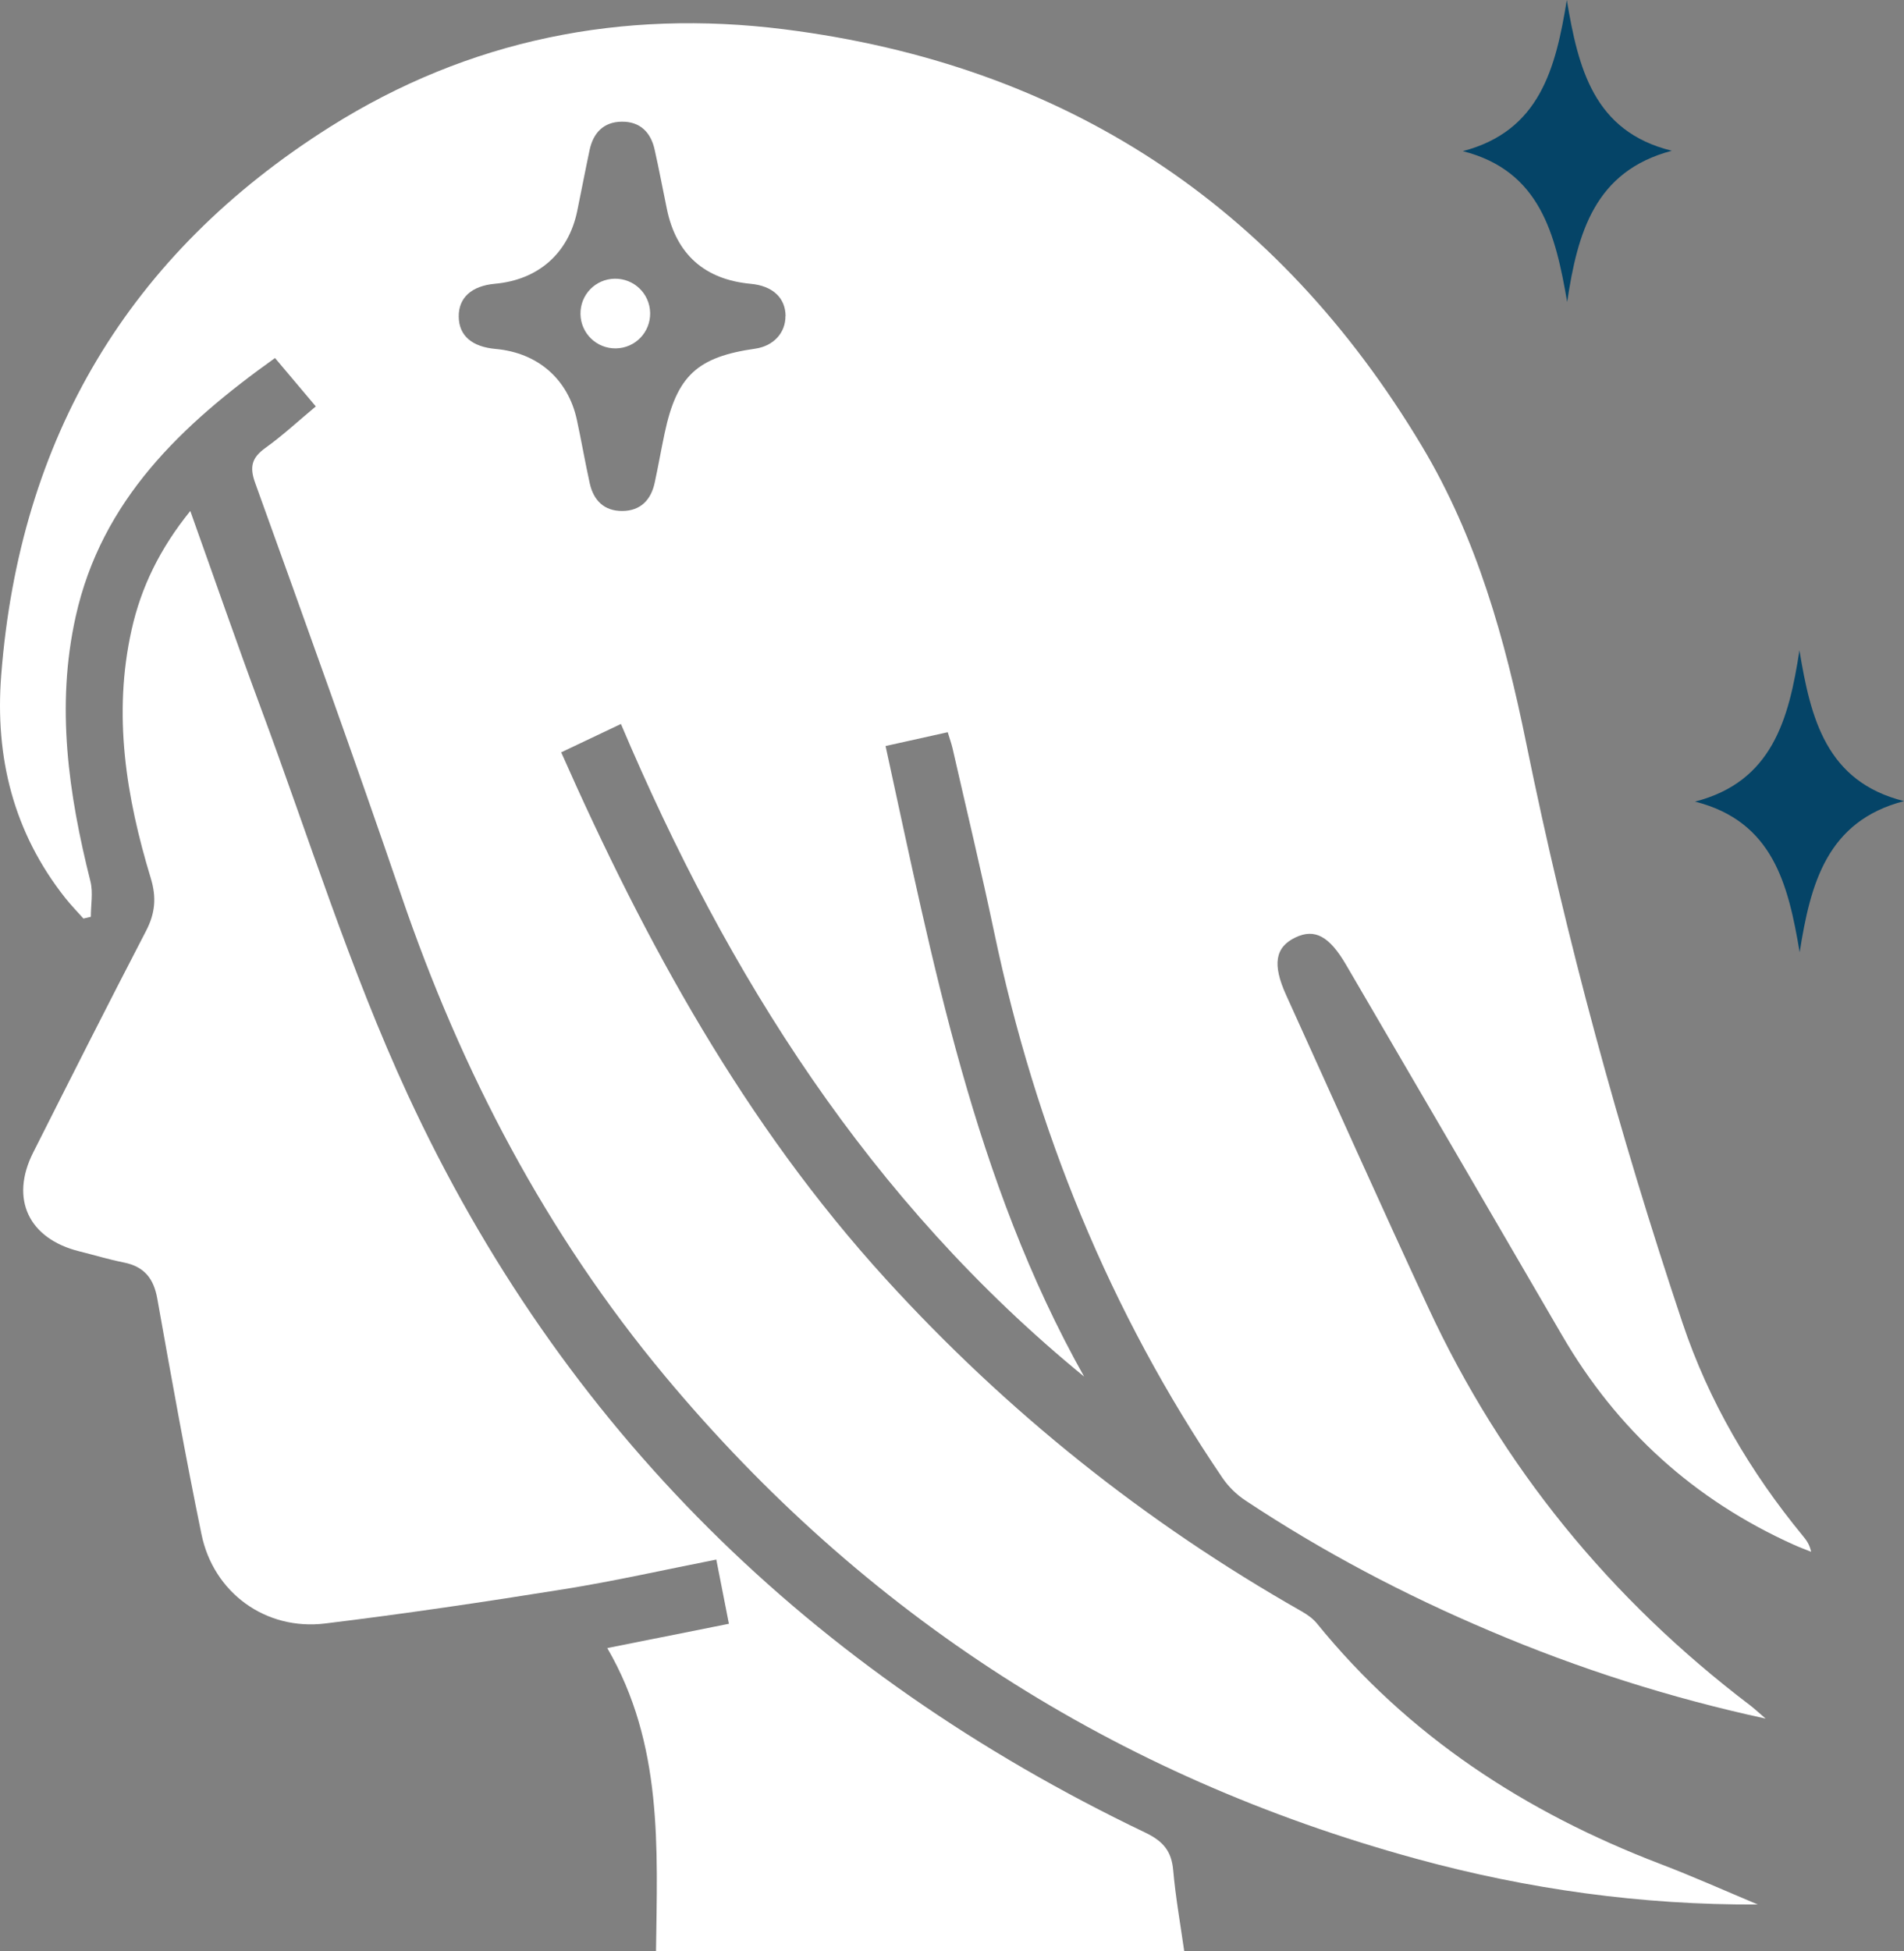
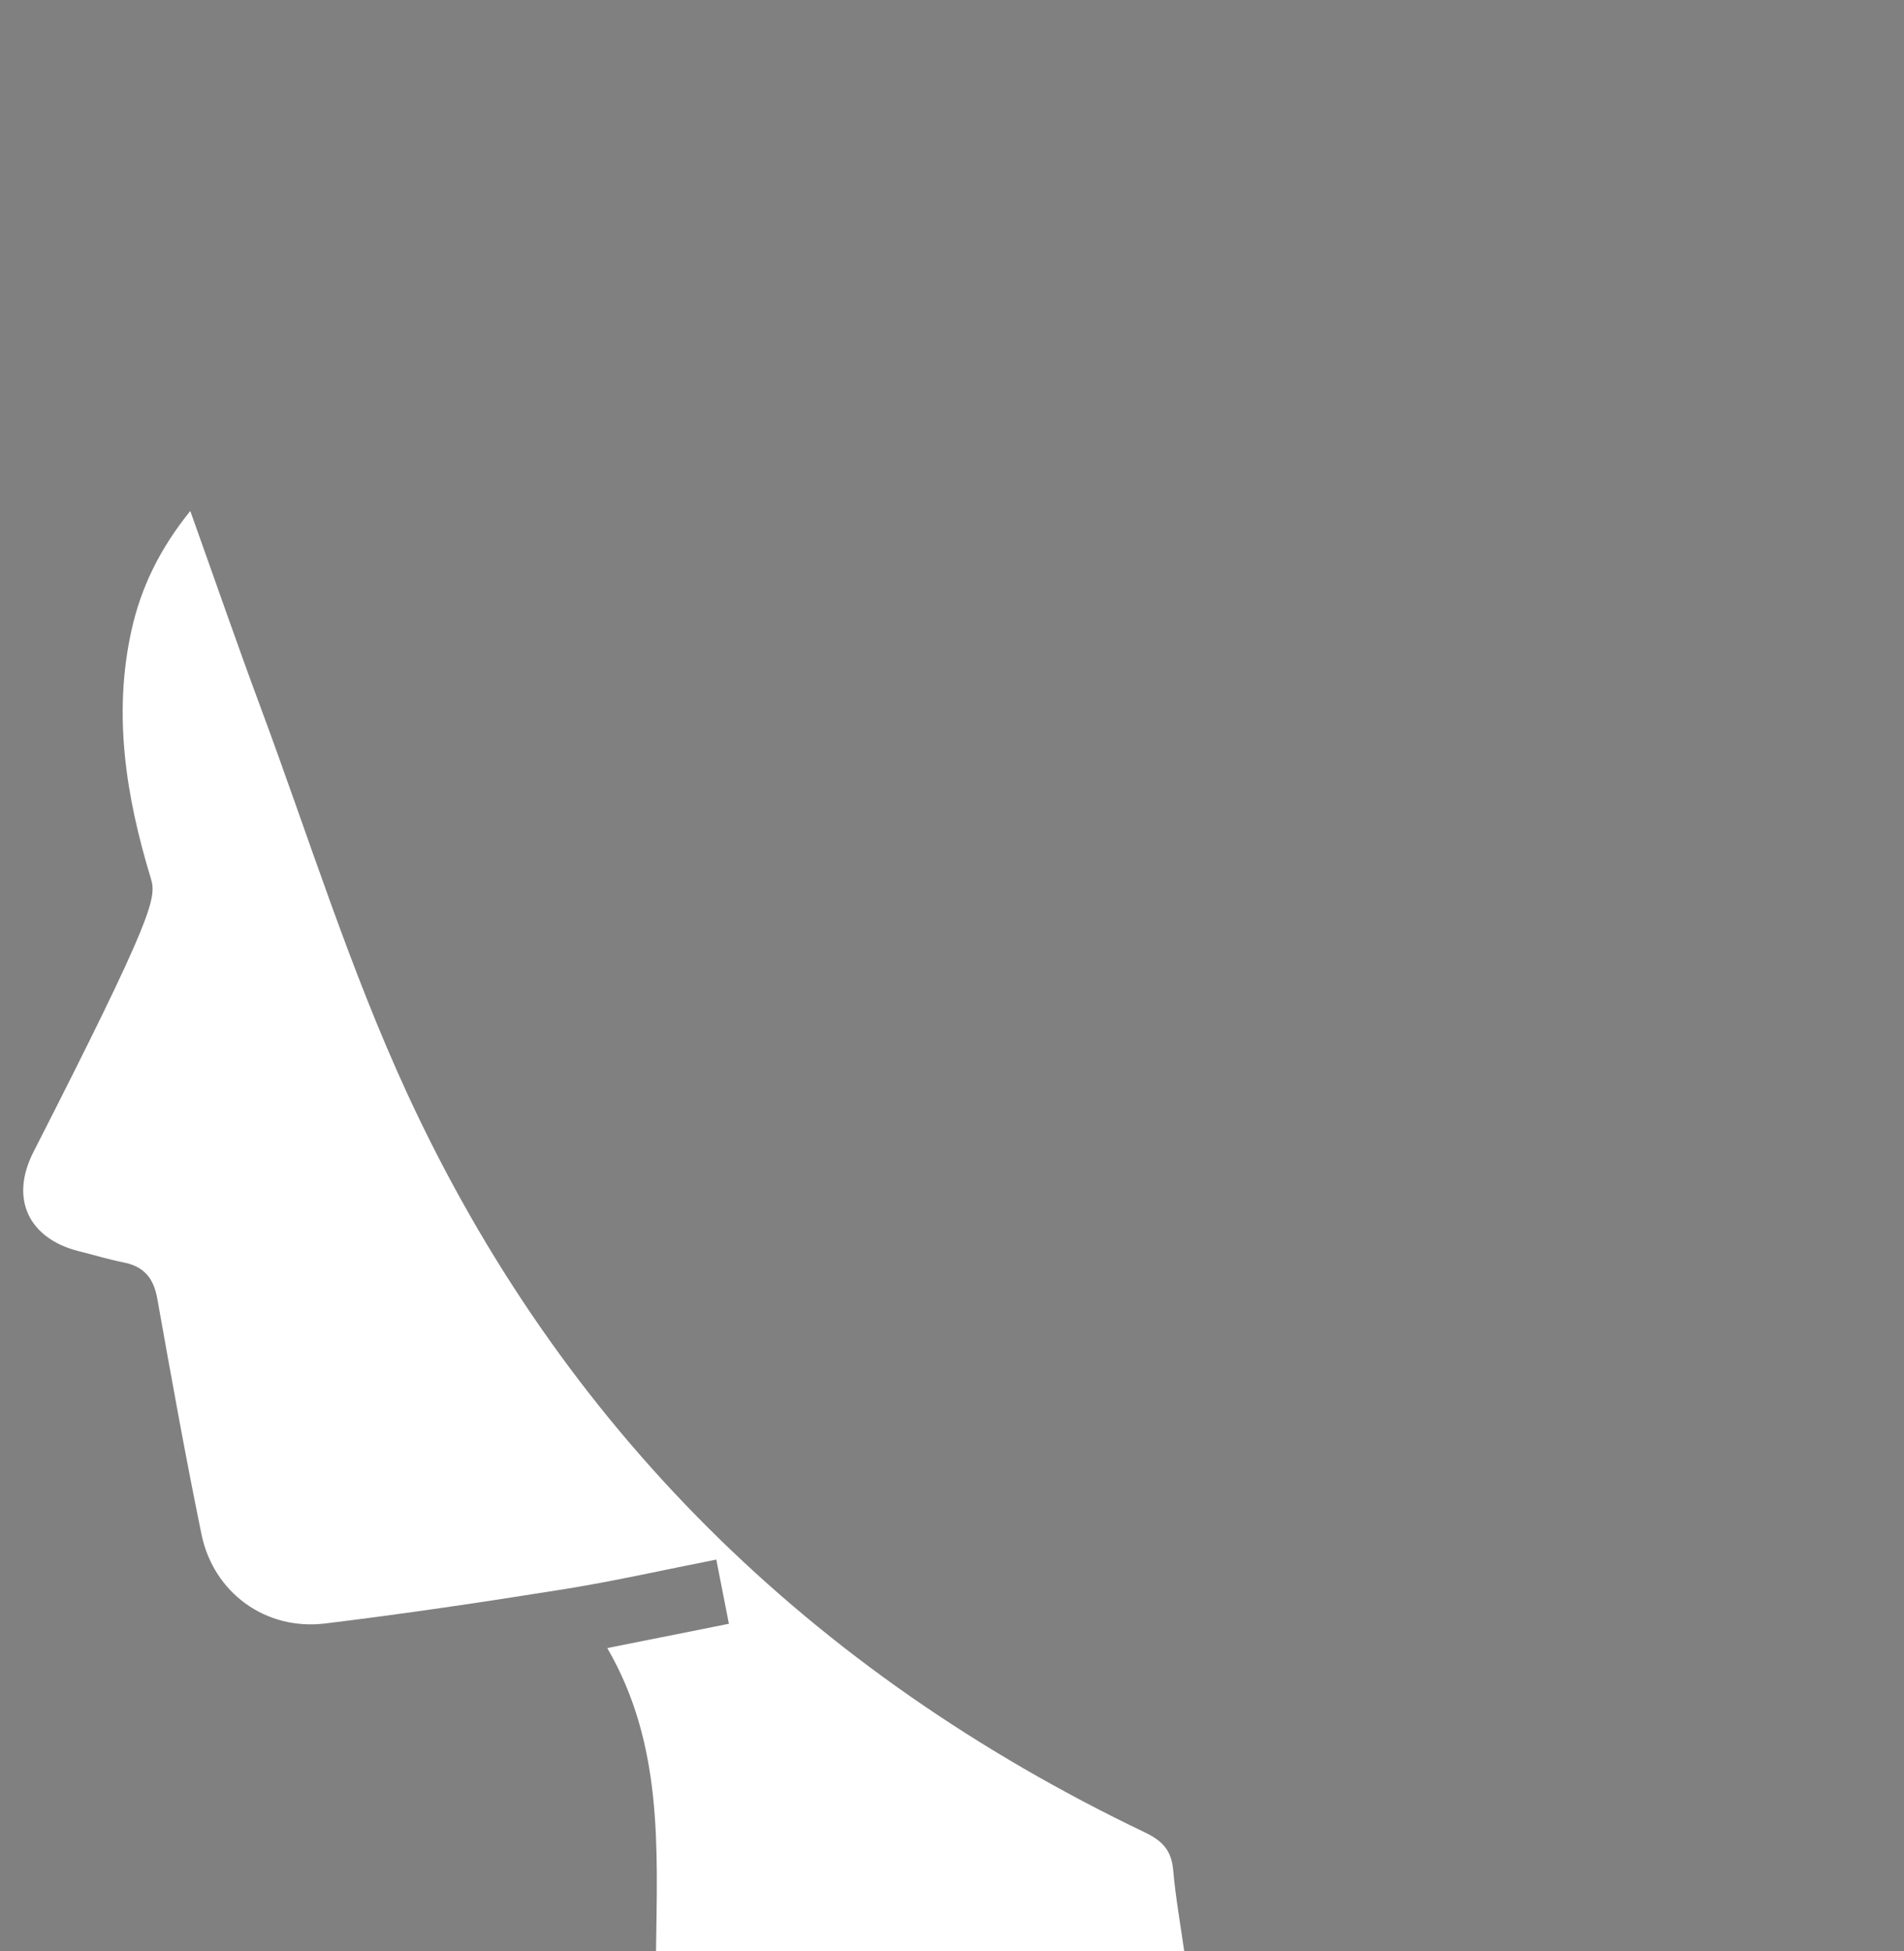
<svg xmlns="http://www.w3.org/2000/svg" width="82" height="84" viewBox="0 0 82 84" fill="none">
  <rect x="0" y="0" width="82" height="84" fill="#808080" stroke="none" />
-   <path d="M75.703 81.999C70.693 82.024 65.794 81.343 60.995 80.03C48.017 76.479 37.233 69.553 28.642 59.252C23.513 53.099 19.872 46.135 17.292 38.585C15.258 32.633 13.123 26.715 10.991 20.797C10.735 20.091 10.848 19.701 11.438 19.279C12.173 18.753 12.838 18.133 13.601 17.498L11.844 15.415C7.817 18.288 4.375 21.537 3.26 26.544C2.399 30.405 2.95 34.188 3.896 37.953C4.014 38.431 3.912 38.965 3.912 39.473L3.593 39.549C3.332 39.255 3.057 38.972 2.814 38.667C0.578 35.845 -0.222 32.603 0.052 29.073C0.841 18.883 5.524 10.947 14.209 5.466C20.172 1.703 26.784 0.383 33.768 1.261C45.849 2.78 55.014 8.815 61.238 19.209C63.607 23.164 64.82 27.527 65.732 32.007C67.454 40.459 69.721 48.774 72.461 56.957C73.591 60.331 75.376 63.371 77.645 66.129C77.791 66.305 77.932 66.491 78 66.812C77.754 66.713 77.505 66.623 77.264 66.514C72.955 64.578 69.639 61.56 67.275 57.495C64.18 52.174 61.079 46.856 57.973 41.542C57.252 40.307 56.623 39.965 55.792 40.362C54.913 40.781 54.791 41.525 55.391 42.845C57.427 47.33 59.435 51.827 61.509 56.294C64.691 63.148 69.342 68.843 75.377 73.427C75.555 73.563 75.721 73.721 76.041 73.994C71.967 73.113 67.987 71.847 64.155 70.215C60.478 68.66 56.957 66.805 53.632 64.6C53.247 64.344 52.914 64.016 52.652 63.637C47.782 56.471 44.597 48.608 42.821 40.161C42.264 37.511 41.63 34.877 41.028 32.237C40.977 32.014 40.897 31.797 40.816 31.526L38.139 32.12C40.18 41.459 41.943 50.817 46.69 59.27C37.468 51.725 31.338 42.022 26.742 31.171L24.169 32.392C27.809 40.617 32.064 48.389 38.145 55.065C43.349 60.778 49.312 65.544 56.035 69.364C56.284 69.505 56.539 69.68 56.716 69.898C60.653 74.748 65.694 78.031 71.5 80.251C72.92 80.793 74.302 81.411 75.703 81.999ZM33.833 13.608C33.826 12.819 33.272 12.306 32.333 12.22C30.343 12.035 29.122 10.947 28.72 8.996C28.542 8.141 28.383 7.283 28.191 6.432C28.025 5.695 27.566 5.232 26.782 5.239C25.998 5.246 25.552 5.716 25.393 6.456C25.205 7.338 25.038 8.225 24.855 9.107C24.473 10.914 23.177 12.05 21.32 12.217C20.31 12.308 19.748 12.816 19.756 13.632C19.764 14.448 20.32 14.932 21.345 15.024C23.155 15.186 24.461 16.318 24.843 18.07C25.04 18.98 25.198 19.898 25.398 20.807C25.561 21.546 26.023 22.008 26.806 22.001C27.588 21.994 28.037 21.523 28.196 20.784C28.35 20.073 28.474 19.356 28.626 18.645C29.151 16.179 30.026 15.367 32.534 15.011C33.312 14.896 33.833 14.333 33.828 13.605L33.833 13.608Z" fill="white" />
-   <path d="M8.195 22C9.241 24.926 10.2 27.7 11.222 30.452C13.293 36.023 15.065 41.733 17.554 47.117C24.186 61.468 34.92 72.01 49.325 78.904C50.097 79.274 50.454 79.702 50.526 80.521C50.626 81.661 50.827 82.792 51 84H28.253C28.309 79.566 28.56 75.097 26.154 70.959L31.392 69.912C31.211 68.976 31.035 68.102 30.849 67.148C28.607 67.589 26.458 68.076 24.286 68.424C20.867 68.972 17.439 69.481 14.001 69.9C11.441 70.212 9.196 68.578 8.677 66.058C7.984 62.688 7.378 59.3 6.774 55.913C6.62 55.047 6.213 54.532 5.329 54.356C4.686 54.229 4.058 54.035 3.421 53.878C1.233 53.336 0.419 51.622 1.43 49.62C3.037 46.434 4.644 43.248 6.289 40.082C6.684 39.323 6.746 38.64 6.494 37.813C5.429 34.313 4.854 30.756 5.668 27.115C6.075 25.288 6.882 23.625 8.195 22Z" fill="white" />
-   <path d="M63 6.508C66.317 5.639 66.999 2.946 67.478 0C67.968 2.924 68.629 5.664 72 6.491C68.682 7.368 67.942 10.014 67.493 13C66.993 10.092 66.334 7.354 63 6.508Z" fill="#054467" />
-   <path d="M77.507 41C77.014 38.081 76.364 35.367 73 34.513C76.316 33.66 77.042 30.983 77.497 28C77.978 30.931 78.652 33.656 82 34.492C78.681 35.354 77.97 38.047 77.507 41Z" fill="#054467" />
-   <path d="M28 13.475C28.014 14.305 27.357 14.986 26.528 15C25.699 15.014 25.014 14.358 25 13.524C24.986 12.69 25.642 12.014 26.472 12C27.301 11.986 27.985 12.64 28 13.475Z" fill="white" />
+   <path d="M8.195 22C9.241 24.926 10.2 27.7 11.222 30.452C13.293 36.023 15.065 41.733 17.554 47.117C24.186 61.468 34.92 72.01 49.325 78.904C50.097 79.274 50.454 79.702 50.526 80.521C50.626 81.661 50.827 82.792 51 84H28.253C28.309 79.566 28.56 75.097 26.154 70.959L31.392 69.912C31.211 68.976 31.035 68.102 30.849 67.148C28.607 67.589 26.458 68.076 24.286 68.424C20.867 68.972 17.439 69.481 14.001 69.9C11.441 70.212 9.196 68.578 8.677 66.058C7.984 62.688 7.378 59.3 6.774 55.913C6.62 55.047 6.213 54.532 5.329 54.356C4.686 54.229 4.058 54.035 3.421 53.878C1.233 53.336 0.419 51.622 1.43 49.62C6.684 39.323 6.746 38.64 6.494 37.813C5.429 34.313 4.854 30.756 5.668 27.115C6.075 25.288 6.882 23.625 8.195 22Z" fill="white" />
</svg>